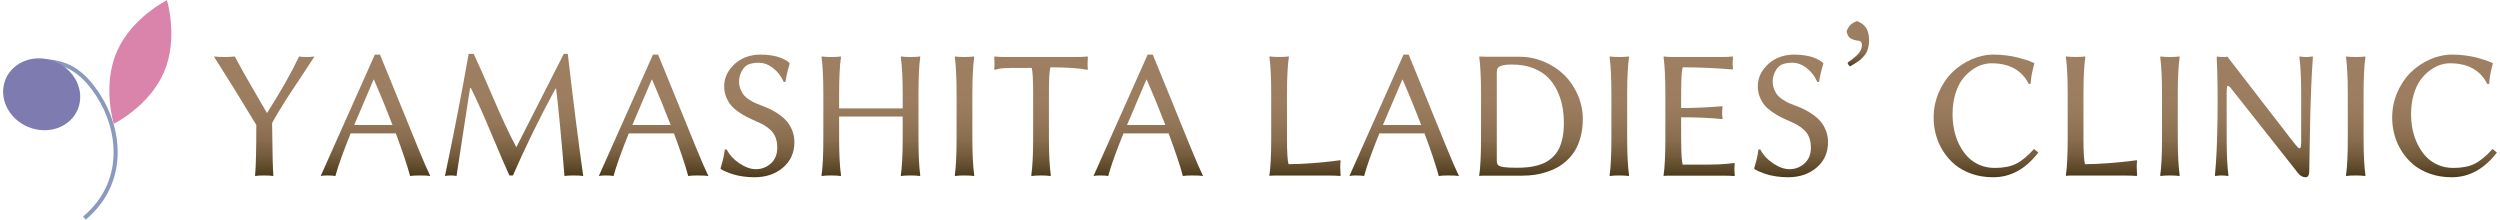
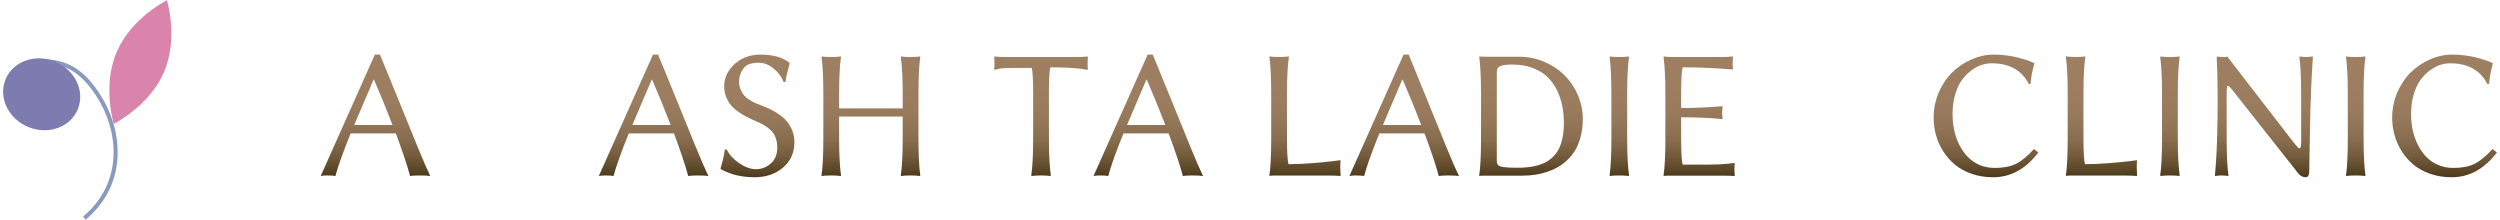
<svg xmlns="http://www.w3.org/2000/svg" version="1.1" id="レイヤー_1" x="0px" y="0px" width="614px" height="54px" viewBox="0 0 614 54" enable-background="new 0 0 614 54" xml:space="preserve">
  <g>
    <g>
      <g>
        <linearGradient id="SVGID_1_" gradientUnits="userSpaceOnUse" x1="64.889" y1="13.87" x2="64.889" y2="43.225">
          <stop offset="0" style="stop-color:#9E7F61" />
          <stop offset="0.369" style="stop-color:#9C7D5F" />
          <stop offset="0.556" style="stop-color:#947758" />
          <stop offset="0.703" style="stop-color:#876C4D" />
          <stop offset="0.829" style="stop-color:#745C3D" />
          <stop offset="0.94" style="stop-color:#5C4828" />
          <stop offset="1" style="stop-color:#4B3A1A" />
        </linearGradient>
-         <path fill="url(#SVGID_1_)" d="M66.827,30.232c0.073,6.988,0.176,11.318,0.308,12.992c-0.558-0.088-1.307-0.132-2.246-0.132     c-0.94,0-1.688,0.044-2.246,0.132c0.205-2.319,0.308-6.496,0.308-12.53l-5.263-8.61l-5.153-8.214     c0.778,0.088,1.637,0.132,2.577,0.132c0.939,0,1.791-0.044,2.554-0.132l2.291,4.207l3.083,5.329l2.533,4.36     c3.333-5.211,5.96-9.843,7.884-13.896c0.543,0.088,1.174,0.132,1.894,0.132c0.661,0,1.292-0.044,1.894-0.132l-3.567,5.417     l-3.105,4.69l-2.003,3.215C67.847,28.368,67.268,29.381,66.827,30.232z" />
        <linearGradient id="SVGID_2_" gradientUnits="userSpaceOnUse" x1="92.217" y1="13.408" x2="92.217" y2="43.225">
          <stop offset="0" style="stop-color:#9E7F61" />
          <stop offset="0.369" style="stop-color:#9C7D5F" />
          <stop offset="0.556" style="stop-color:#947758" />
          <stop offset="0.703" style="stop-color:#876C4D" />
          <stop offset="0.829" style="stop-color:#745C3D" />
          <stop offset="0.94" style="stop-color:#5C4828" />
          <stop offset="1" style="stop-color:#4B3A1A" />
        </linearGradient>
        <path fill="url(#SVGID_2_)" d="M86.117,32.765c-1.82,4.487-3.068,7.975-3.743,10.46c-0.367-0.088-1.05-0.132-2.048-0.132     c-0.676,0-1.197,0.044-1.563,0.132l13.301-29.817h1.255l4.36,10.659l4.911,12.067c1.395,3.391,2.422,5.755,3.083,7.091     c-0.514-0.088-1.409-0.132-2.687-0.132c-0.998,0-1.754,0.044-2.268,0.132c-0.661-2.472-1.828-5.958-3.502-10.46     c-1.688,0-3.45,0-5.285,0C89.773,32.765,87.835,32.765,86.117,32.765z M96.401,30.694c-1.424-3.721-2.944-7.435-4.559-11.142     h-0.088l-4.757,11.142c0.265,0,0.991,0,2.18,0s2.033,0,2.533,0C93.37,30.694,94.933,30.694,96.401,30.694z" />
        <linearGradient id="SVGID_3_" gradientUnits="userSpaceOnUse" x1="126.262" y1="13.232" x2="126.262" y2="43.225">
          <stop offset="0" style="stop-color:#9E7F61" />
          <stop offset="0.369" style="stop-color:#9C7D5F" />
          <stop offset="0.556" style="stop-color:#947758" />
          <stop offset="0.703" style="stop-color:#876C4D" />
          <stop offset="0.829" style="stop-color:#745C3D" />
          <stop offset="0.94" style="stop-color:#5C4828" />
          <stop offset="1" style="stop-color:#4B3A1A" />
        </linearGradient>
-         <path fill="url(#SVGID_3_)" d="M115.098,13.232h1.233c0.925,1.909,2.51,5.48,4.756,10.713c2.246,5.234,4.154,9.304,5.726,12.21     l11.649-22.923h0.991c1.307,11.377,2.569,21.375,3.788,29.993c-0.455-0.088-1.248-0.132-2.378-0.132     c-1.028,0-1.77,0.044-2.225,0.132c-0.778-9.41-1.461-16.56-2.048-21.449l-0.154-0.022c-3.905,7.194-7.392,14.307-10.46,21.339     h-0.858c-0.881-1.879-2.346-5.267-4.394-10.163c-2.048-4.896-3.74-8.665-5.076-11.308h-0.199     c-0.396,2.408-0.99,6.247-1.783,11.518c-0.793,5.27-1.307,8.631-1.542,10.085c-0.338-0.088-0.786-0.132-1.343-0.132     c-0.661,0-1.16,0.044-1.498,0.132C111.662,31.833,113.6,21.835,115.098,13.232z" />
        <linearGradient id="SVGID_4_" gradientUnits="userSpaceOnUse" x1="160.527" y1="13.408" x2="160.527" y2="43.225">
          <stop offset="0" style="stop-color:#9E7F61" />
          <stop offset="0.369" style="stop-color:#9C7D5F" />
          <stop offset="0.556" style="stop-color:#947758" />
          <stop offset="0.703" style="stop-color:#876C4D" />
          <stop offset="0.829" style="stop-color:#745C3D" />
          <stop offset="0.94" style="stop-color:#5C4828" />
          <stop offset="1" style="stop-color:#4B3A1A" />
        </linearGradient>
        <path fill="url(#SVGID_4_)" d="M154.427,32.765c-1.82,4.487-3.068,7.975-3.743,10.46c-0.367-0.088-1.05-0.132-2.048-0.132     c-0.676,0-1.197,0.044-1.563,0.132l13.3-29.817h1.255l4.36,10.659l4.911,12.067c1.395,3.391,2.422,5.755,3.083,7.091     c-0.514-0.088-1.409-0.132-2.687-0.132c-0.998,0-1.754,0.044-2.268,0.132c-0.661-2.472-1.828-5.958-3.501-10.46     c-1.688,0-3.45,0-5.286,0C158.083,32.765,156.145,32.765,154.427,32.765z M164.711,30.694c-1.424-3.721-2.944-7.435-4.559-11.142     h-0.088l-4.757,11.142c0.265,0,0.991,0,2.18,0s2.033,0,2.533,0C161.679,30.694,163.243,30.694,164.711,30.694z" />
        <linearGradient id="SVGID_5_" gradientUnits="userSpaceOnUse" x1="186.027" y1="13.408" x2="186.027" y2="43.534">
          <stop offset="0" style="stop-color:#9E7F61" />
          <stop offset="0.369" style="stop-color:#9C7D5F" />
          <stop offset="0.556" style="stop-color:#947758" />
          <stop offset="0.703" style="stop-color:#876C4D" />
          <stop offset="0.829" style="stop-color:#745C3D" />
          <stop offset="0.94" style="stop-color:#5C4828" />
          <stop offset="1" style="stop-color:#4B3A1A" />
        </linearGradient>
        <path fill="url(#SVGID_5_)" d="M185.631,41.551c1.424,0,2.657-0.474,3.7-1.421c1.042-0.945,1.563-2.227,1.563-3.842     c0-0.926-0.128-1.74-0.385-2.444s-0.646-1.31-1.167-1.817c-0.521-0.506-1.064-0.924-1.629-1.255     c-0.565-0.33-1.259-0.671-2.081-1.024c-0.91-0.396-1.667-0.748-2.268-1.057c-0.646-0.322-1.336-0.745-2.07-1.266     c-0.734-0.521-1.333-1.061-1.795-1.619c-0.462-0.558-0.852-1.233-1.167-2.026c-0.316-0.792-0.474-1.644-0.474-2.554     c0-1.571,0.477-2.987,1.432-4.25c0.954-1.263,2.136-2.195,3.545-2.797c1.218-0.514,2.51-0.771,3.875-0.771     c0.983,0,1.905,0.07,2.764,0.209c0.859,0.14,1.545,0.308,2.059,0.506c0.514,0.198,0.958,0.4,1.332,0.606     c0.375,0.206,0.635,0.381,0.782,0.528l0.22,0.198l0.088,0.132c-0.573,1.953-0.918,3.458-1.035,4.515l-0.44,0.044     c-0.616-1.409-1.486-2.551-2.609-3.424s-2.301-1.31-3.534-1.31c-1.146,0-2.063,0.176-2.753,0.528     c-0.587,0.323-1.079,0.874-1.476,1.651c-0.396,0.778-0.594,1.579-0.594,2.4c0,0.72,0.125,1.38,0.374,1.982     c0.25,0.602,0.543,1.094,0.881,1.476s0.785,0.749,1.343,1.101c0.558,0.352,1.035,0.613,1.432,0.782     c0.396,0.169,0.888,0.363,1.476,0.583c0.822,0.308,1.574,0.627,2.257,0.958c0.683,0.33,1.402,0.764,2.158,1.299     c0.756,0.537,1.388,1.109,1.894,1.717c0.507,0.609,0.929,1.347,1.266,2.214c0.338,0.866,0.507,1.805,0.507,2.818     c0,2.569-0.933,4.646-2.796,6.232c-1.865,1.585-4.214,2.378-7.047,2.378c-0.983,0-1.938-0.07-2.862-0.21     c-0.925-0.139-1.699-0.308-2.323-0.506c-0.625-0.198-1.175-0.396-1.652-0.595s-0.826-0.363-1.046-0.495l-0.331-0.221     l-0.088-0.132c0.044-0.147,0.139-0.485,0.286-1.013l0.331-1.233c0.073-0.294,0.154-0.672,0.242-1.134     c0.088-0.463,0.154-0.885,0.198-1.267l0.44-0.044c0.69,1.336,1.743,2.48,3.16,3.436     C183.029,41.074,184.368,41.551,185.631,41.551z" />
        <linearGradient id="SVGID_6_" gradientUnits="userSpaceOnUse" x1="213.895" y1="13.87" x2="213.895" y2="43.225">
          <stop offset="0" style="stop-color:#9E7F61" />
          <stop offset="0.369" style="stop-color:#9C7D5F" />
          <stop offset="0.556" style="stop-color:#947758" />
          <stop offset="0.703" style="stop-color:#876C4D" />
          <stop offset="0.829" style="stop-color:#745C3D" />
          <stop offset="0.94" style="stop-color:#5C4828" />
          <stop offset="1" style="stop-color:#4B3A1A" />
        </linearGradient>
        <path fill="url(#SVGID_6_)" d="M221.702,23.031c0-3.758-0.154-6.768-0.462-9.029l0.088-0.132     c0.543,0.088,1.314,0.132,2.313,0.132c0.998,0,1.776-0.044,2.334-0.132l0.044,0.132c-0.294,1.997-0.44,5.006-0.44,9.029v11.032     c0,3.876,0.146,6.886,0.44,9.029l-0.088,0.132c-0.558-0.088-1.322-0.132-2.291-0.132c-1.028,0-1.813,0.044-2.356,0.132     l-0.044-0.132c0.309-2.144,0.462-5.153,0.462-9.029v-5.439h-15.613v5.439c0,3.759,0.154,6.769,0.462,9.029l-0.088,0.132     c-0.558-0.088-1.329-0.132-2.313-0.132c-1.013,0-1.791,0.044-2.334,0.132l-0.044-0.132c0.293-2.041,0.44-5.051,0.44-9.029V23.031     c0-3.876-0.147-6.885-0.44-9.029l0.088-0.132c0.543,0.088,1.306,0.132,2.29,0.132c1.013,0,1.798-0.044,2.356-0.132l0.044,0.132     c-0.308,2.1-0.462,5.109-0.462,9.029v3.589h15.613V23.031z" />
        <linearGradient id="SVGID_7_" gradientUnits="userSpaceOnUse" x1="236.885" y1="13.87" x2="236.885" y2="43.225">
          <stop offset="0" style="stop-color:#9E7F61" />
          <stop offset="0.369" style="stop-color:#9C7D5F" />
          <stop offset="0.556" style="stop-color:#947758" />
          <stop offset="0.703" style="stop-color:#876C4D" />
          <stop offset="0.829" style="stop-color:#745C3D" />
          <stop offset="0.94" style="stop-color:#5C4828" />
          <stop offset="1" style="stop-color:#4B3A1A" />
        </linearGradient>
-         <path fill="url(#SVGID_7_)" d="M234.937,23.031c0-3.876-0.147-6.885-0.44-9.029l0.088-0.132c0.543,0.088,1.307,0.132,2.291,0.132     c0.983,0,1.754-0.044,2.312-0.132l0.088,0.132c-0.308,2.1-0.462,5.109-0.462,9.029v11.032c0,3.759,0.154,6.769,0.462,9.029     l-0.088,0.132c-0.558-0.088-1.329-0.132-2.312-0.132c-0.984,0-1.748,0.044-2.291,0.132l-0.088-0.132     c0.293-2.041,0.44-5.051,0.44-9.029V23.031z" />
        <linearGradient id="SVGID_8_" gradientUnits="userSpaceOnUse" x1="255.68" y1="13.87" x2="255.68" y2="43.225">
          <stop offset="0" style="stop-color:#9E7F61" />
          <stop offset="0.369" style="stop-color:#9C7D5F" />
          <stop offset="0.556" style="stop-color:#947758" />
          <stop offset="0.703" style="stop-color:#876C4D" />
          <stop offset="0.829" style="stop-color:#745C3D" />
          <stop offset="0.94" style="stop-color:#5C4828" />
          <stop offset="1" style="stop-color:#4B3A1A" />
        </linearGradient>
        <path fill="url(#SVGID_8_)" d="M253.743,23.147c0-3.488-0.118-5.641-0.353-6.458c-1.792,0-3.443,0-4.955,0     c-1.498,0-2.569,0.077-3.215,0.231l-0.947,0.231l-0.088-0.176c0.088-0.705,0.088-1.696,0-2.973l0.088-0.132     c0.719,0.088,1.622,0.132,2.709,0.132h17.396c1.086,0,1.989-0.044,2.708-0.132l0.088,0.132c-0.088,1.277-0.088,2.269,0,2.973     l-0.088,0.176c-2.07-0.411-5.109-0.617-9.117-0.617c-0.235,0.823-0.353,2.988-0.353,6.497v11.032     c0,3.759,0.154,6.769,0.462,9.029l-0.11,0.132c-0.543-0.088-1.307-0.132-2.291-0.132c-0.983,0-1.747,0.044-2.29,0.132     l-0.11-0.132c0.308-2.131,0.462-5.123,0.462-8.977V23.147z" />
        <linearGradient id="SVGID_9_" gradientUnits="userSpaceOnUse" x1="282.018" y1="13.408" x2="282.018" y2="43.225">
          <stop offset="0" style="stop-color:#9E7F61" />
          <stop offset="0.369" style="stop-color:#9C7D5F" />
          <stop offset="0.556" style="stop-color:#947758" />
          <stop offset="0.703" style="stop-color:#876C4D" />
          <stop offset="0.829" style="stop-color:#745C3D" />
          <stop offset="0.94" style="stop-color:#5C4828" />
          <stop offset="1" style="stop-color:#4B3A1A" />
        </linearGradient>
        <path fill="url(#SVGID_9_)" d="M275.918,32.765c-1.821,4.487-3.068,7.975-3.744,10.46c-0.367-0.088-1.05-0.132-2.048-0.132     c-0.676,0-1.197,0.044-1.563,0.132l13.301-29.817h1.255l4.36,10.659l4.911,12.067c1.395,3.391,2.422,5.755,3.083,7.091     c-0.514-0.088-1.41-0.132-2.687-0.132c-0.998,0-1.754,0.044-2.268,0.132c-0.66-2.472-1.828-5.958-3.501-10.46     c-1.688,0-3.45,0-5.285,0C279.573,32.765,277.635,32.765,275.918,32.765z M286.202,30.694c-1.424-3.721-2.943-7.435-4.558-11.142     h-0.088l-4.756,11.142c0.264,0,0.991,0,2.18,0c1.189,0,2.034,0,2.533,0C283.17,30.694,284.733,30.694,286.202,30.694z" />
        <linearGradient id="SVGID_10_" gradientUnits="userSpaceOnUse" x1="320.511" y1="13.859" x2="320.511" y2="43.214">
          <stop offset="0" style="stop-color:#9E7F61" />
          <stop offset="0.369" style="stop-color:#9C7D5F" />
          <stop offset="0.556" style="stop-color:#947758" />
          <stop offset="0.703" style="stop-color:#876C4D" />
          <stop offset="0.829" style="stop-color:#745C3D" />
          <stop offset="0.94" style="stop-color:#5C4828" />
          <stop offset="1" style="stop-color:#4B3A1A" />
        </linearGradient>
        <path fill="url(#SVGID_10_)" d="M316.084,23.016v11.029c0,3.316,0.125,5.407,0.375,6.272c1.791,0,3.744-0.082,5.857-0.248     c2.114-0.167,3.787-0.329,5.021-0.488l1.827-0.238l0.088,0.173c-0.059,0.47-0.088,0.998-0.088,1.585     c0,0.47,0.029,1.13,0.088,1.98l-0.088,0.133c-0.72-0.066-1.622-0.1-2.709-0.1h-12.31c-0.455,0-0.877,0-1.266,0     c-0.39,0-0.665,0.012-0.826,0.033l-0.242,0.066l-0.044-0.133c0.294-2.04,0.44-5.05,0.44-9.028V23.02     c0-3.875-0.146-6.885-0.44-9.028l0.088-0.132c0.543,0.088,1.307,0.132,2.29,0.132c1.014,0,1.799-0.044,2.356-0.132l0.044,0.132     C316.238,16.09,316.084,19.099,316.084,23.016z" />
        <linearGradient id="SVGID_11_" gradientUnits="userSpaceOnUse" x1="344.865" y1="13.408" x2="344.865" y2="43.225">
          <stop offset="0" style="stop-color:#9E7F61" />
          <stop offset="0.369" style="stop-color:#9C7D5F" />
          <stop offset="0.556" style="stop-color:#947758" />
          <stop offset="0.703" style="stop-color:#876C4D" />
          <stop offset="0.829" style="stop-color:#745C3D" />
          <stop offset="0.94" style="stop-color:#5C4828" />
          <stop offset="1" style="stop-color:#4B3A1A" />
        </linearGradient>
        <path fill="url(#SVGID_11_)" d="M338.766,32.765c-1.82,4.487-3.068,7.975-3.743,10.46c-0.366-0.088-1.05-0.132-2.048-0.132     c-0.676,0-1.197,0.044-1.563,0.132l13.301-29.817h1.255l4.36,10.659l4.911,12.067c1.395,3.391,2.422,5.755,3.082,7.091     c-0.514-0.088-1.408-0.132-2.686-0.132c-0.999,0-1.755,0.044-2.269,0.132c-0.661-2.472-1.828-5.958-3.501-10.46     c-1.688,0-3.451,0-5.285,0C342.422,32.765,340.484,32.765,338.766,32.765z M349.051,30.694     c-1.425-3.721-2.944-7.435-4.559-11.142h-0.088l-4.758,11.142c0.266,0,0.991,0,2.181,0c1.188,0,2.033,0,2.532,0     C346.019,30.694,347.582,30.694,349.051,30.694z" />
        <linearGradient id="SVGID_12_" gradientUnits="userSpaceOnUse" x1="376.016" y1="13.87" x2="376.016" y2="43.225">
          <stop offset="0" style="stop-color:#9E7F61" />
          <stop offset="0.369" style="stop-color:#9C7D5F" />
          <stop offset="0.556" style="stop-color:#947758" />
          <stop offset="0.703" style="stop-color:#876C4D" />
          <stop offset="0.829" style="stop-color:#745C3D" />
          <stop offset="0.94" style="stop-color:#5C4828" />
          <stop offset="1" style="stop-color:#4B3A1A" />
        </linearGradient>
        <path fill="url(#SVGID_12_)" d="M365.676,13.937c0.955,0,2.195,0,3.723,0c1.525,0,2.766,0,3.721,0     c2.129,0,4.158,0.406,6.089,1.218s3.589,1.901,4.978,3.269c1.387,1.367,2.491,2.995,3.313,4.881s1.233,3.854,1.233,5.902     c0,1.535-0.165,2.95-0.496,4.244c-0.33,1.295-0.77,2.414-1.321,3.357c-0.55,0.943-1.218,1.784-2.003,2.522     c-0.786,0.739-1.611,1.342-2.479,1.81c-0.866,0.469-1.795,0.856-2.785,1.163c-0.99,0.308-1.953,0.523-2.885,0.647     c-0.932,0.125-1.875,0.187-2.83,0.187c-1.674,0-3.233,0-4.679,0c-1.446,0-2.64,0-3.579,0c-0.47,0-0.899,0-1.287,0     c-0.39,0-0.658,0.01-0.805,0.028l-0.242,0.06l-0.044-0.132c0.294-2.041,0.44-5.051,0.44-9.029V23.031     c0-3.876-0.146-6.885-0.44-9.029l0.088-0.132C363.885,13.915,364.648,13.937,365.676,13.937z M367.614,39.393     c0,0.529,0.103,0.907,0.308,1.135s0.65,0.396,1.333,0.506s1.772,0.165,3.271,0.165c0.969,0,1.853-0.039,2.652-0.121     c0.801-0.08,1.604-0.23,2.412-0.451c0.807-0.221,1.526-0.506,2.158-0.859c0.631-0.352,1.225-0.807,1.783-1.365     c0.558-0.557,1.02-1.214,1.388-1.971c0.366-0.756,0.653-1.65,0.858-2.686s0.309-2.191,0.309-3.469     c0-1.468-0.125-2.863-0.375-4.185c-0.249-1.321-0.682-2.616-1.299-3.886s-1.395-2.364-2.334-3.281s-2.151-1.659-3.634-2.224     c-1.483-0.565-3.163-0.848-5.042-0.848c-0.617,0-1.131,0.021-1.542,0.066c-0.411,0.044-0.801,0.125-1.167,0.242     c-0.367,0.118-0.639,0.301-0.815,0.55c-0.176,0.25-0.264,0.565-0.264,0.947V39.393z" />
        <linearGradient id="SVGID_13_" gradientUnits="userSpaceOnUse" x1="397.706" y1="13.87" x2="397.706" y2="43.225">
          <stop offset="0" style="stop-color:#9E7F61" />
          <stop offset="0.369" style="stop-color:#9C7D5F" />
          <stop offset="0.556" style="stop-color:#947758" />
          <stop offset="0.703" style="stop-color:#876C4D" />
          <stop offset="0.829" style="stop-color:#745C3D" />
          <stop offset="0.94" style="stop-color:#5C4828" />
          <stop offset="1" style="stop-color:#4B3A1A" />
        </linearGradient>
        <path fill="url(#SVGID_13_)" d="M395.757,23.031c0-3.876-0.147-6.885-0.44-9.029l0.088-0.132     c0.543,0.088,1.307,0.132,2.291,0.132c0.982,0,1.754-0.044,2.312-0.132l0.089,0.132c-0.309,2.1-0.463,5.109-0.463,9.029v11.032     c0,3.759,0.154,6.769,0.463,9.029l-0.089,0.132c-0.558-0.088-1.329-0.132-2.312-0.132c-0.984,0-1.748,0.044-2.291,0.132     l-0.088-0.132c0.293-2.041,0.44-5.051,0.44-9.029V23.031z" />
        <linearGradient id="SVGID_14_" gradientUnits="userSpaceOnUse" x1="417.316" y1="13.87" x2="417.316" y2="43.236">
          <stop offset="0" style="stop-color:#9E7F61" />
          <stop offset="0.369" style="stop-color:#9C7D5F" />
          <stop offset="0.556" style="stop-color:#947758" />
          <stop offset="0.703" style="stop-color:#876C4D" />
          <stop offset="0.829" style="stop-color:#745C3D" />
          <stop offset="0.94" style="stop-color:#5C4828" />
          <stop offset="1" style="stop-color:#4B3A1A" />
        </linearGradient>
        <path fill="url(#SVGID_14_)" d="M412.89,34.005c0,3.426,0.124,5.566,0.374,6.423c1.791,0,3.744,0,5.857,0     c2.115,0,3.788-0.065,5.021-0.198l1.828-0.197l0.088,0.176c-0.059,0.472-0.088,0.973-0.088,1.503     c0,0.073,0.029,0.538,0.088,1.393l-0.088,0.132c-0.72-0.066-1.623-0.099-2.709-0.099h-12.311c-0.47,0-0.898,0-1.287,0     c-0.39,0-0.658,0.011-0.805,0.032l-0.242,0.066l-0.044-0.132c0.294-2.041,0.44-5.052,0.44-9.032V23.035     c0-3.877-0.146-6.888-0.44-9.032l0.089-0.132c0.498,0.088,1.262,0.132,2.289,0.132h11.87c1.087,0,1.989-0.044,2.708-0.132     l0.088,0.132c-0.059,0.852-0.088,1.424-0.088,1.718c0,0.308,0.029,0.697,0.088,1.167l-0.088,0.176     c-4.169-0.353-8.258-0.529-12.266-0.529c-0.25,0.881-0.374,3.047-0.374,6.497v3.501c3.156,0,6.511-0.147,10.063-0.441     l0.132,0.132c-0.088,0.396-0.132,0.881-0.132,1.454c0,0.558,0.044,1.034,0.132,1.432l-0.132,0.132     c-2.951-0.293-6.306-0.44-10.063-0.44V34.005z" />
        <linearGradient id="SVGID_15_" gradientUnits="userSpaceOnUse" x1="439.887" y1="13.408" x2="439.887" y2="43.534">
          <stop offset="0" style="stop-color:#9E7F61" />
          <stop offset="0.369" style="stop-color:#9C7D5F" />
          <stop offset="0.556" style="stop-color:#947758" />
          <stop offset="0.703" style="stop-color:#876C4D" />
          <stop offset="0.829" style="stop-color:#745C3D" />
          <stop offset="0.94" style="stop-color:#5C4828" />
          <stop offset="1" style="stop-color:#4B3A1A" />
        </linearGradient>
-         <path fill="url(#SVGID_15_)" d="M439.491,41.551c1.424,0,2.657-0.474,3.7-1.421c1.041-0.945,1.563-2.227,1.563-3.842     c0-0.926-0.129-1.74-0.385-2.444c-0.258-0.704-0.646-1.31-1.168-1.817c-0.521-0.506-1.064-0.924-1.629-1.255     c-0.565-0.33-1.259-0.671-2.081-1.024c-0.91-0.396-1.667-0.748-2.269-1.057c-0.646-0.322-1.336-0.745-2.07-1.266     c-0.733-0.521-1.332-1.061-1.794-1.619c-0.462-0.558-0.852-1.233-1.167-2.026c-0.316-0.792-0.474-1.644-0.474-2.554     c0-1.571,0.477-2.987,1.431-4.25c0.955-1.263,2.137-2.195,3.546-2.797c1.219-0.514,2.511-0.771,3.876-0.771     c0.983,0,1.904,0.07,2.764,0.209c0.858,0.14,1.545,0.308,2.059,0.506s0.958,0.4,1.332,0.606c0.375,0.206,0.635,0.381,0.782,0.528     l0.22,0.198l0.089,0.132c-0.573,1.953-0.918,3.458-1.035,4.515l-0.44,0.044c-0.617-1.409-1.486-2.551-2.609-3.424     s-2.302-1.31-3.535-1.31c-1.145,0-2.063,0.176-2.752,0.528c-0.588,0.323-1.079,0.874-1.476,1.651     c-0.396,0.778-0.595,1.579-0.595,2.4c0,0.72,0.125,1.38,0.375,1.982c0.249,0.602,0.543,1.094,0.881,1.476     c0.337,0.382,0.785,0.749,1.343,1.101c0.558,0.352,1.035,0.613,1.431,0.782c0.396,0.169,0.889,0.363,1.477,0.583     c0.821,0.308,1.574,0.627,2.257,0.958c0.683,0.33,1.401,0.764,2.158,1.299c0.756,0.537,1.388,1.109,1.894,1.717     c0.506,0.609,0.929,1.347,1.266,2.214c0.338,0.866,0.507,1.805,0.507,2.818c0,2.569-0.933,4.646-2.796,6.232     c-1.865,1.585-4.214,2.378-7.047,2.378c-0.984,0-1.938-0.07-2.863-0.21c-0.925-0.139-1.699-0.308-2.323-0.506     s-1.175-0.396-1.651-0.595s-0.826-0.363-1.046-0.495l-0.331-0.221l-0.088-0.132c0.045-0.147,0.14-0.485,0.287-1.013l0.33-1.233     c0.073-0.294,0.154-0.672,0.242-1.134c0.088-0.463,0.154-0.885,0.198-1.267l0.44-0.044c0.689,1.336,1.742,2.48,3.16,3.436     C436.889,41.074,438.229,41.551,439.491,41.551z" />
        <linearGradient id="SVGID_16_" gradientUnits="userSpaceOnUse" x1="456.294" y1="5.212" x2="456.294" y2="16.311">
          <stop offset="0" style="stop-color:#9E7F61" />
          <stop offset="0.369" style="stop-color:#9C7D5F" />
          <stop offset="0.556" style="stop-color:#947758" />
          <stop offset="0.703" style="stop-color:#876C4D" />
          <stop offset="0.829" style="stop-color:#745C3D" />
          <stop offset="0.94" style="stop-color:#5C4828" />
          <stop offset="1" style="stop-color:#4B3A1A" />
        </linearGradient>
-         <path fill="url(#SVGID_16_)" d="M453.541,7.832V7.656c0.205-0.602,0.496-1.093,0.869-1.476c0.375-0.381,0.899-0.705,1.575-0.969     h0.176c0.911,0.338,1.619,0.87,2.126,1.597c0.506,0.726,0.76,1.772,0.76,3.138c0,0.514-0.053,0.998-0.154,1.454     c-0.104,0.455-0.214,0.844-0.331,1.167c-0.118,0.323-0.323,0.657-0.616,1.002c-0.294,0.345-0.529,0.609-0.705,0.792     s-0.477,0.422-0.902,0.716c-0.426,0.293-0.734,0.499-0.926,0.616c-0.19,0.118-0.543,0.323-1.057,0.617     c-0.382-0.323-0.572-0.639-0.572-0.947c1.189-0.807,2.07-1.541,2.643-2.202s0.858-1.343,0.858-2.048     c0-0.264-0.036-0.48-0.11-0.649c-0.073-0.169-0.184-0.286-0.33-0.353c-0.146-0.066-0.283-0.11-0.407-0.132     c-0.125-0.022-0.275-0.033-0.451-0.033c-0.764-0.162-1.314-0.374-1.651-0.639C453.996,9.043,453.731,8.552,453.541,7.832z" />
        <linearGradient id="SVGID_17_" gradientUnits="userSpaceOnUse" x1="487.762" y1="13.408" x2="487.762" y2="43.534">
          <stop offset="0" style="stop-color:#9E7F61" />
          <stop offset="0.369" style="stop-color:#9C7D5F" />
          <stop offset="0.556" style="stop-color:#947758" />
          <stop offset="0.703" style="stop-color:#876C4D" />
          <stop offset="0.829" style="stop-color:#745C3D" />
          <stop offset="0.94" style="stop-color:#5C4828" />
          <stop offset="1" style="stop-color:#4B3A1A" />
        </linearGradient>
        <path fill="url(#SVGID_17_)" d="M489.699,13.408c1.027,0,2.07,0.07,3.127,0.209c1.058,0.14,1.968,0.308,2.73,0.506     c0.764,0.198,1.457,0.4,2.082,0.606c0.623,0.206,1.097,0.381,1.42,0.528l0.484,0.198l0.088,0.132l-0.285,1.123l-0.221,0.969     c-0.045,0.177-0.096,0.434-0.154,0.771c-0.059,0.338-0.107,0.665-0.144,0.98c-0.036,0.316-0.069,0.701-0.099,1.156l-0.463,0.044     c-1.688-3.391-4.749-5.087-9.183-5.087c-0.778,0-1.582,0.136-2.411,0.407c-0.83,0.272-1.674,0.727-2.533,1.366     c-0.857,0.638-1.625,1.42-2.301,2.345s-1.226,2.114-1.651,3.567c-0.426,1.453-0.639,3.054-0.639,4.8     c0,1.336,0.132,2.635,0.396,3.898s0.679,2.459,1.244,3.589c0.565,1.131,1.251,2.122,2.06,2.974     c0.807,0.852,1.783,1.522,2.928,2.015c1.146,0.492,2.393,0.738,3.744,0.738c2.084,0,3.81-0.33,5.175-0.991     s2.848-1.88,4.448-3.655l1.079,0.858c-3.098,4.052-6.798,6.078-11.099,6.078c-1.879,0-3.622-0.275-5.23-0.826     c-1.607-0.551-2.98-1.296-4.117-2.235c-1.139-0.939-2.107-2.037-2.907-3.292s-1.395-2.583-1.784-3.985     c-0.389-1.402-0.583-2.838-0.583-4.305c0-2.159,0.415-4.207,1.244-6.145c0.829-1.938,1.927-3.582,3.292-4.933     c1.365-1.35,2.943-2.422,4.734-3.215C485.963,13.805,487.806,13.408,489.699,13.408z" />
        <linearGradient id="SVGID_18_" gradientUnits="userSpaceOnUse" x1="516.125" y1="13.859" x2="516.125" y2="43.214">
          <stop offset="0" style="stop-color:#9E7F61" />
          <stop offset="0.369" style="stop-color:#9C7D5F" />
          <stop offset="0.556" style="stop-color:#947758" />
          <stop offset="0.703" style="stop-color:#876C4D" />
          <stop offset="0.829" style="stop-color:#745C3D" />
          <stop offset="0.94" style="stop-color:#5C4828" />
          <stop offset="1" style="stop-color:#4B3A1A" />
        </linearGradient>
        <path fill="url(#SVGID_18_)" d="M511.699,23.016v11.029c0,3.316,0.124,5.407,0.374,6.272c1.791,0,3.743-0.082,5.857-0.248     c2.114-0.167,3.788-0.329,5.021-0.488l1.828-0.238l0.088,0.173c-0.059,0.47-0.088,0.998-0.088,1.585     c0,0.47,0.029,1.13,0.088,1.98l-0.088,0.133c-0.72-0.066-1.623-0.1-2.709-0.1h-12.31c-0.455,0-0.878,0-1.267,0     s-0.664,0.012-0.825,0.033l-0.242,0.066l-0.044-0.133c0.293-2.04,0.439-5.05,0.439-9.028V23.02c0-3.875-0.146-6.885-0.439-9.028     l0.088-0.132c0.543,0.088,1.307,0.132,2.29,0.132c1.013,0,1.798-0.044,2.356-0.132l0.044,0.132     C511.853,16.09,511.699,19.099,511.699,23.016z" />
        <linearGradient id="SVGID_19_" gradientUnits="userSpaceOnUse" x1="532.938" y1="13.87" x2="532.938" y2="43.225">
          <stop offset="0" style="stop-color:#9E7F61" />
          <stop offset="0.369" style="stop-color:#9C7D5F" />
          <stop offset="0.556" style="stop-color:#947758" />
          <stop offset="0.703" style="stop-color:#876C4D" />
          <stop offset="0.829" style="stop-color:#745C3D" />
          <stop offset="0.94" style="stop-color:#5C4828" />
          <stop offset="1" style="stop-color:#4B3A1A" />
        </linearGradient>
        <path fill="url(#SVGID_19_)" d="M530.989,23.031c0-3.876-0.147-6.885-0.44-9.029l0.088-0.132     c0.543,0.088,1.307,0.132,2.291,0.132c0.982,0,1.754-0.044,2.312-0.132l0.089,0.132c-0.309,2.1-0.463,5.109-0.463,9.029v11.032     c0,3.759,0.154,6.769,0.463,9.029l-0.089,0.132c-0.558-0.088-1.329-0.132-2.312-0.132c-0.984,0-1.748,0.044-2.291,0.132     l-0.088-0.132c0.293-2.041,0.44-5.051,0.44-9.029V23.031z" />
        <linearGradient id="SVGID_20_" gradientUnits="userSpaceOnUse" x1="556.017" y1="13.87" x2="556.017" y2="43.534">
          <stop offset="0" style="stop-color:#9E7F61" />
          <stop offset="0.369" style="stop-color:#9C7D5F" />
          <stop offset="0.556" style="stop-color:#947758" />
          <stop offset="0.703" style="stop-color:#876C4D" />
          <stop offset="0.829" style="stop-color:#745C3D" />
          <stop offset="0.94" style="stop-color:#5C4828" />
          <stop offset="1" style="stop-color:#4B3A1A" />
        </linearGradient>
        <path fill="url(#SVGID_20_)" d="M544.422,14.002l0.088-0.132c0.235,0.088,0.867,0.132,1.895,0.132l0.639-0.088l15.459,20.017     c1.057,1.366,1.688,2.136,1.894,2.313c0.366,0.323,0.602,0.22,0.704-0.309c0.029-0.206,0.052-0.499,0.066-0.881V23.031     c0-3.876-0.146-6.885-0.44-9.029l0.089-0.132c0.543,0.088,1.071,0.132,1.585,0.132c0.484,0,1.006-0.044,1.563-0.132l0.088,0.132     c-0.176,2.349-0.315,4.812-0.418,7.388c-0.104,2.577-0.176,4.706-0.221,6.386c-0.043,1.681-0.092,4.099-0.143,7.255     c-0.052,3.157-0.092,5.527-0.121,7.113c-0.045,0.926-0.33,1.388-0.859,1.388c-0.764,0-1.409-0.36-1.938-1.079l-15.723-19.885     l-0.705-0.903c-0.176-0.206-0.338-0.359-0.484-0.462c-0.146-0.103-0.254-0.143-0.32-0.122c-0.065,0.022-0.12,0.136-0.164,0.342     s-0.07,0.44-0.077,0.705c-0.008,0.264-0.011,0.653-0.011,1.167v10.768c0,3.876,0.146,6.886,0.439,9.029l-0.088,0.132     c-0.558-0.088-1.086-0.132-1.586-0.132c-0.498,0-1.02,0.044-1.563,0.132l-0.088-0.132c0.352-3.465,0.564-8.137,0.639-14.017     C544.693,23.196,544.628,18.172,544.422,14.002z" />
        <linearGradient id="SVGID_21_" gradientUnits="userSpaceOnUse" x1="578.566" y1="13.87" x2="578.566" y2="43.225">
          <stop offset="0" style="stop-color:#9E7F61" />
          <stop offset="0.369" style="stop-color:#9C7D5F" />
          <stop offset="0.556" style="stop-color:#947758" />
          <stop offset="0.703" style="stop-color:#876C4D" />
          <stop offset="0.829" style="stop-color:#745C3D" />
          <stop offset="0.94" style="stop-color:#5C4828" />
          <stop offset="1" style="stop-color:#4B3A1A" />
        </linearGradient>
        <path fill="url(#SVGID_21_)" d="M576.617,23.031c0-3.876-0.146-6.885-0.44-9.029l0.089-0.132     c0.543,0.088,1.307,0.132,2.289,0.132c0.984,0,1.755-0.044,2.313-0.132l0.088,0.132c-0.308,2.1-0.462,5.109-0.462,9.029v11.032     c0,3.759,0.154,6.769,0.462,9.029l-0.088,0.132c-0.558-0.088-1.328-0.132-2.313-0.132c-0.982,0-1.746,0.044-2.289,0.132     l-0.089-0.132c0.294-2.041,0.44-5.051,0.44-9.029V23.031z" />
        <linearGradient id="SVGID_22_" gradientUnits="userSpaceOnUse" x1="600.378" y1="13.408" x2="600.378" y2="43.534">
          <stop offset="0" style="stop-color:#9E7F61" />
          <stop offset="0.369" style="stop-color:#9C7D5F" />
          <stop offset="0.556" style="stop-color:#947758" />
          <stop offset="0.703" style="stop-color:#876C4D" />
          <stop offset="0.829" style="stop-color:#745C3D" />
          <stop offset="0.94" style="stop-color:#5C4828" />
          <stop offset="1" style="stop-color:#4B3A1A" />
        </linearGradient>
        <path fill="url(#SVGID_22_)" d="M602.316,13.408c1.027,0,2.07,0.07,3.127,0.209c1.057,0.14,1.967,0.308,2.73,0.506     s1.457,0.4,2.081,0.606s1.097,0.381,1.421,0.528l0.484,0.198l0.088,0.132l-0.287,1.123l-0.22,0.969     c-0.044,0.177-0.096,0.434-0.153,0.771c-0.06,0.338-0.107,0.665-0.144,0.98c-0.037,0.316-0.07,0.701-0.099,1.156l-0.463,0.044     c-1.688-3.391-4.75-5.087-9.184-5.087c-0.777,0-1.582,0.136-2.411,0.407c-0.829,0.272-1.673,0.727-2.532,1.366     c-0.858,0.638-1.626,1.42-2.301,2.345c-0.676,0.925-1.227,2.114-1.652,3.567c-0.426,1.453-0.639,3.054-0.639,4.8     c0,1.336,0.133,2.635,0.396,3.898c0.265,1.263,0.68,2.459,1.244,3.589c0.565,1.131,1.252,2.122,2.06,2.974     s1.784,1.522,2.929,2.015s2.393,0.738,3.744,0.738c2.084,0,3.809-0.33,5.174-0.991s2.849-1.88,4.449-3.655l1.078,0.858     c-3.098,4.052-6.797,6.078-11.098,6.078c-1.88,0-3.623-0.275-5.23-0.826s-2.98-1.296-4.118-2.235s-2.106-2.037-2.907-3.292     c-0.8-1.255-1.395-2.583-1.783-3.985s-0.584-2.838-0.584-4.305c0-2.159,0.415-4.207,1.244-6.145     c0.83-1.938,1.928-3.582,3.293-4.933c1.365-1.35,2.943-2.422,4.734-3.215C598.58,13.805,600.422,13.408,602.316,13.408z" />
      </g>
    </g>
    <g>
      <path fill="none" stroke="#8A9ABE" stroke-miterlimit="10" d="M11.373,15.066c5.604,0.256,9.299,3.002,12.797,8.408    c5.424,8.382,6.94,21.368-3.437,30.086" />
      <path fill="#DA84AB" d="M40.272,17.728c-3.606,8.381-12.33,12.68-12.33,12.68s-2.877-9.291,0.729-17.672    C32.278,4.354,41.002,0.056,41.002,0.056S43.879,9.346,40.272,17.728z" />
      <path fill="#7D7BB0" d="M19.403,25.979c-1.307,4.62-6.472,7.102-11.536,5.544c-5.063-1.559-8.109-6.566-6.801-11.186    s6.473-7.102,11.536-5.543C17.666,16.351,20.71,21.359,19.403,25.979z" />
    </g>
  </g>
  <g>
</g>
  <g>
</g>
  <g>
</g>
  <g>
</g>
  <g>
</g>
  <g>
</g>
</svg>